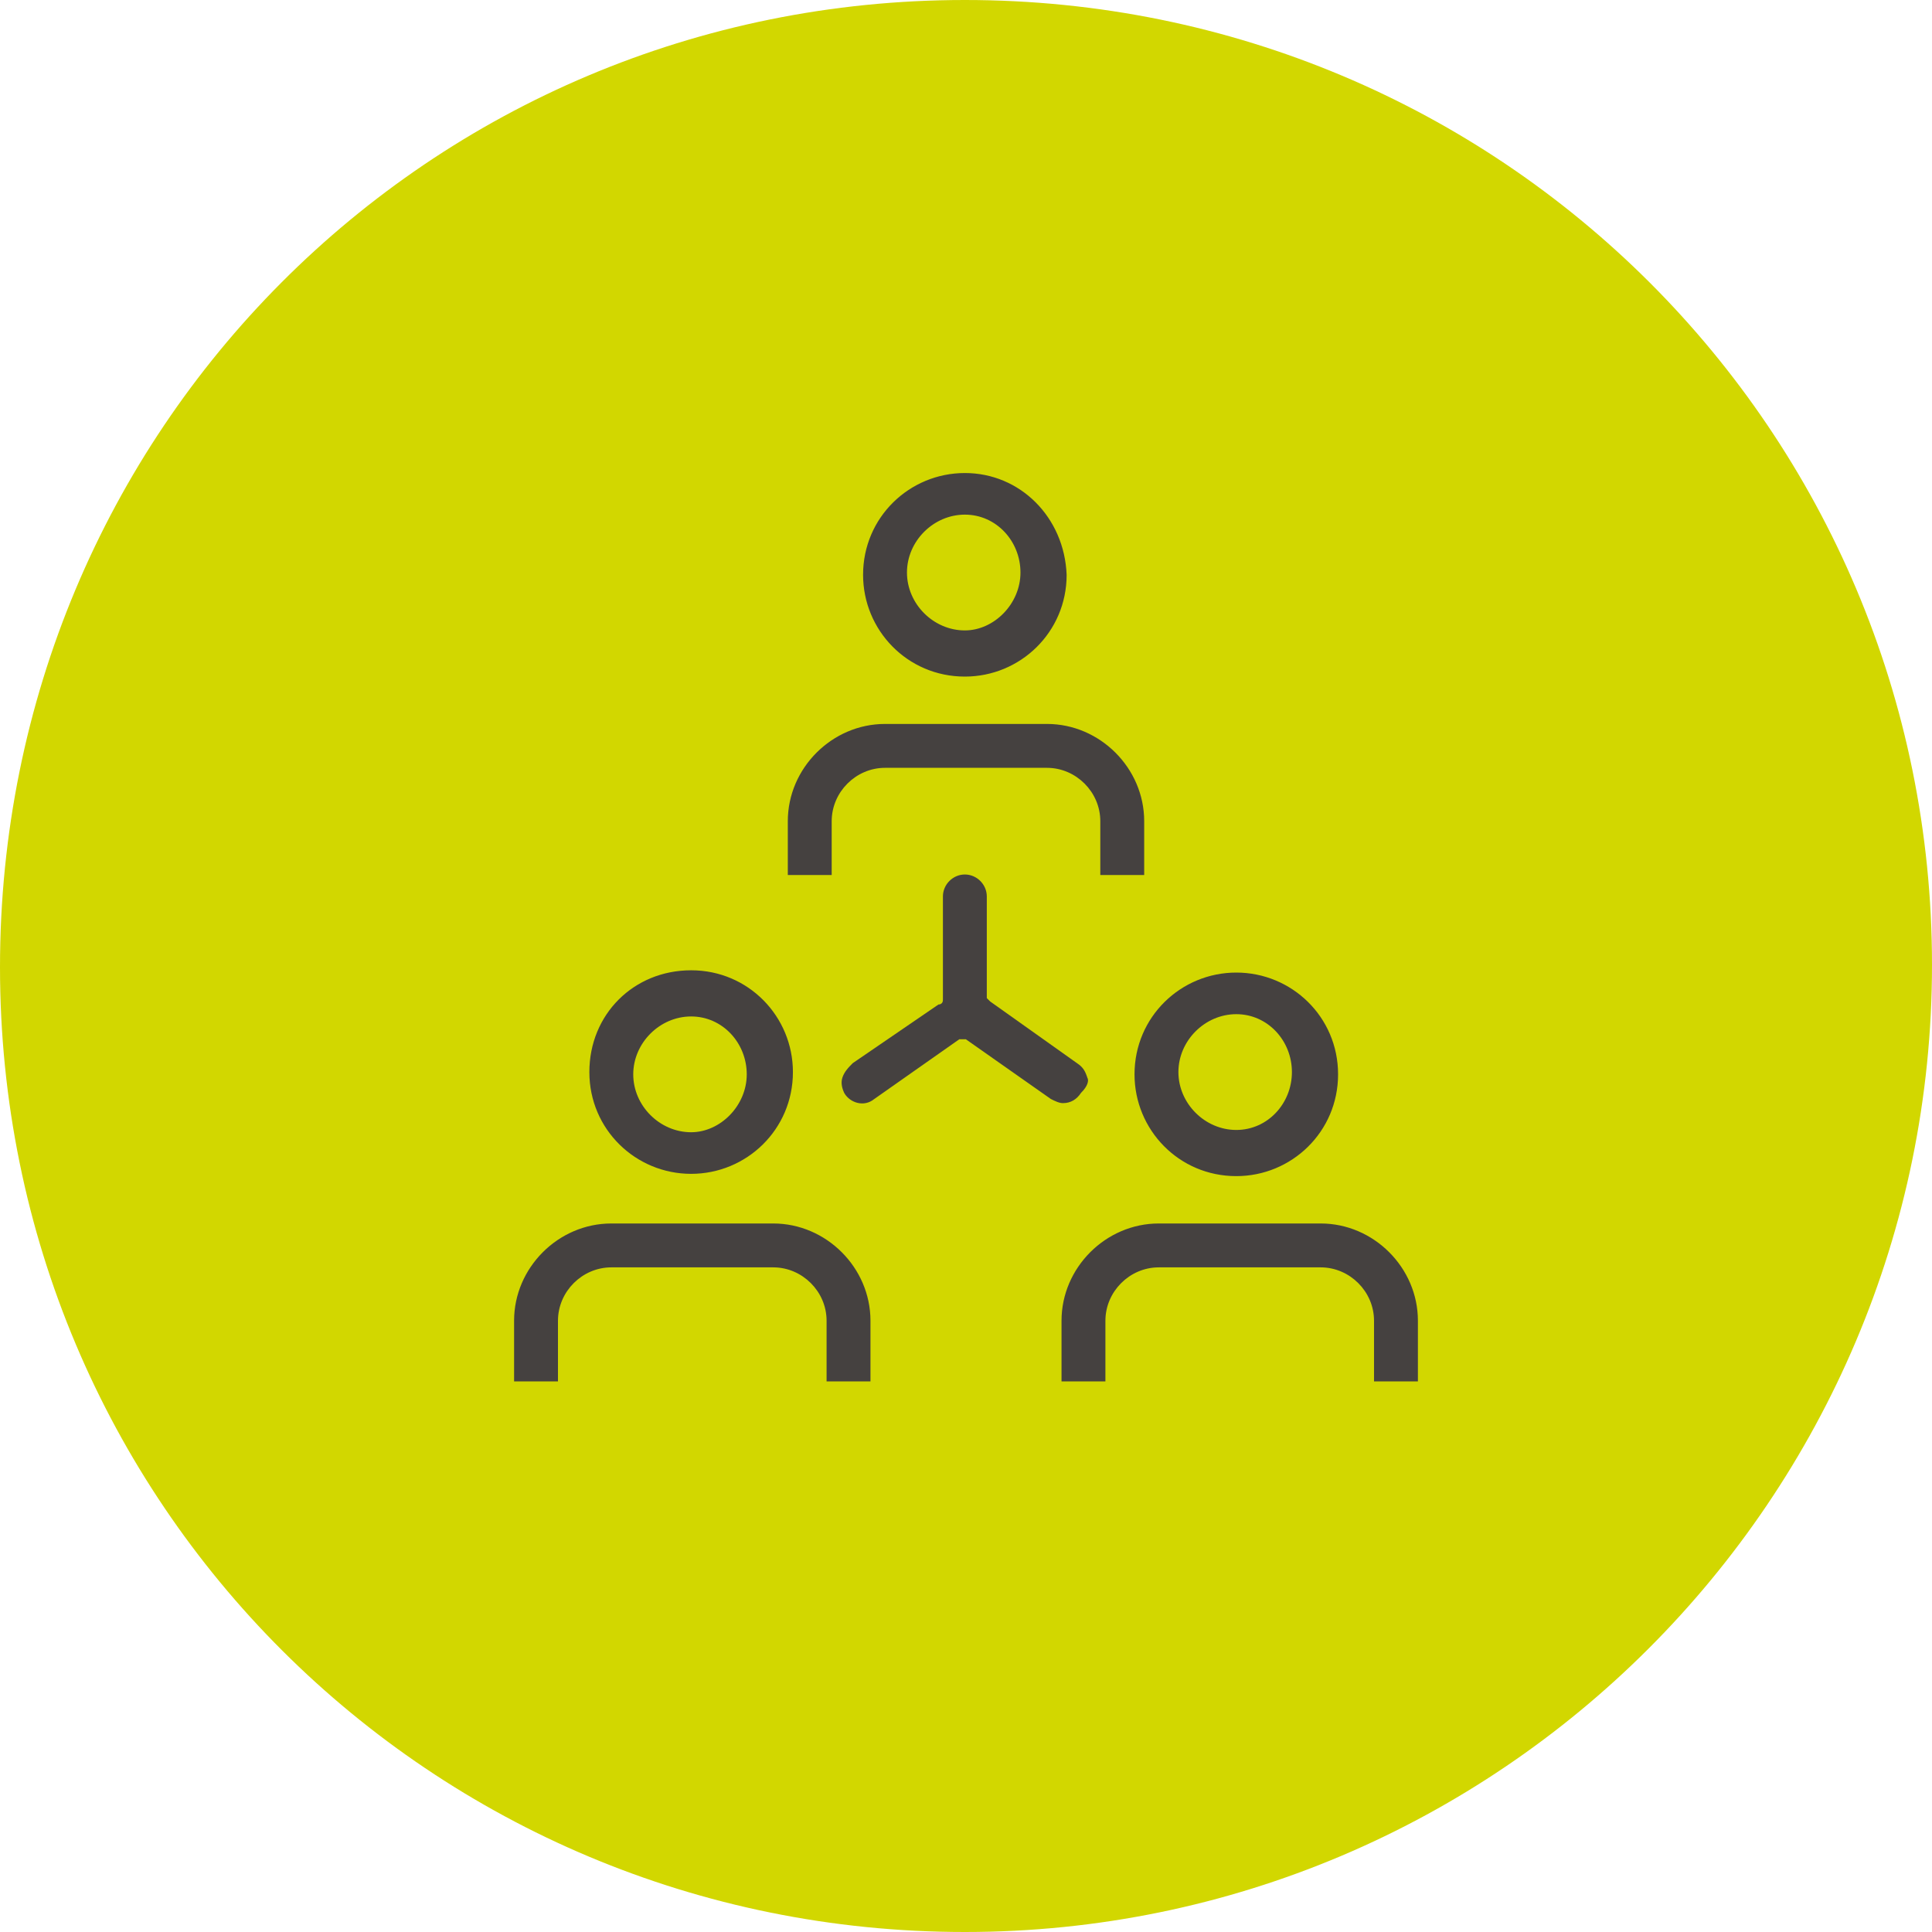
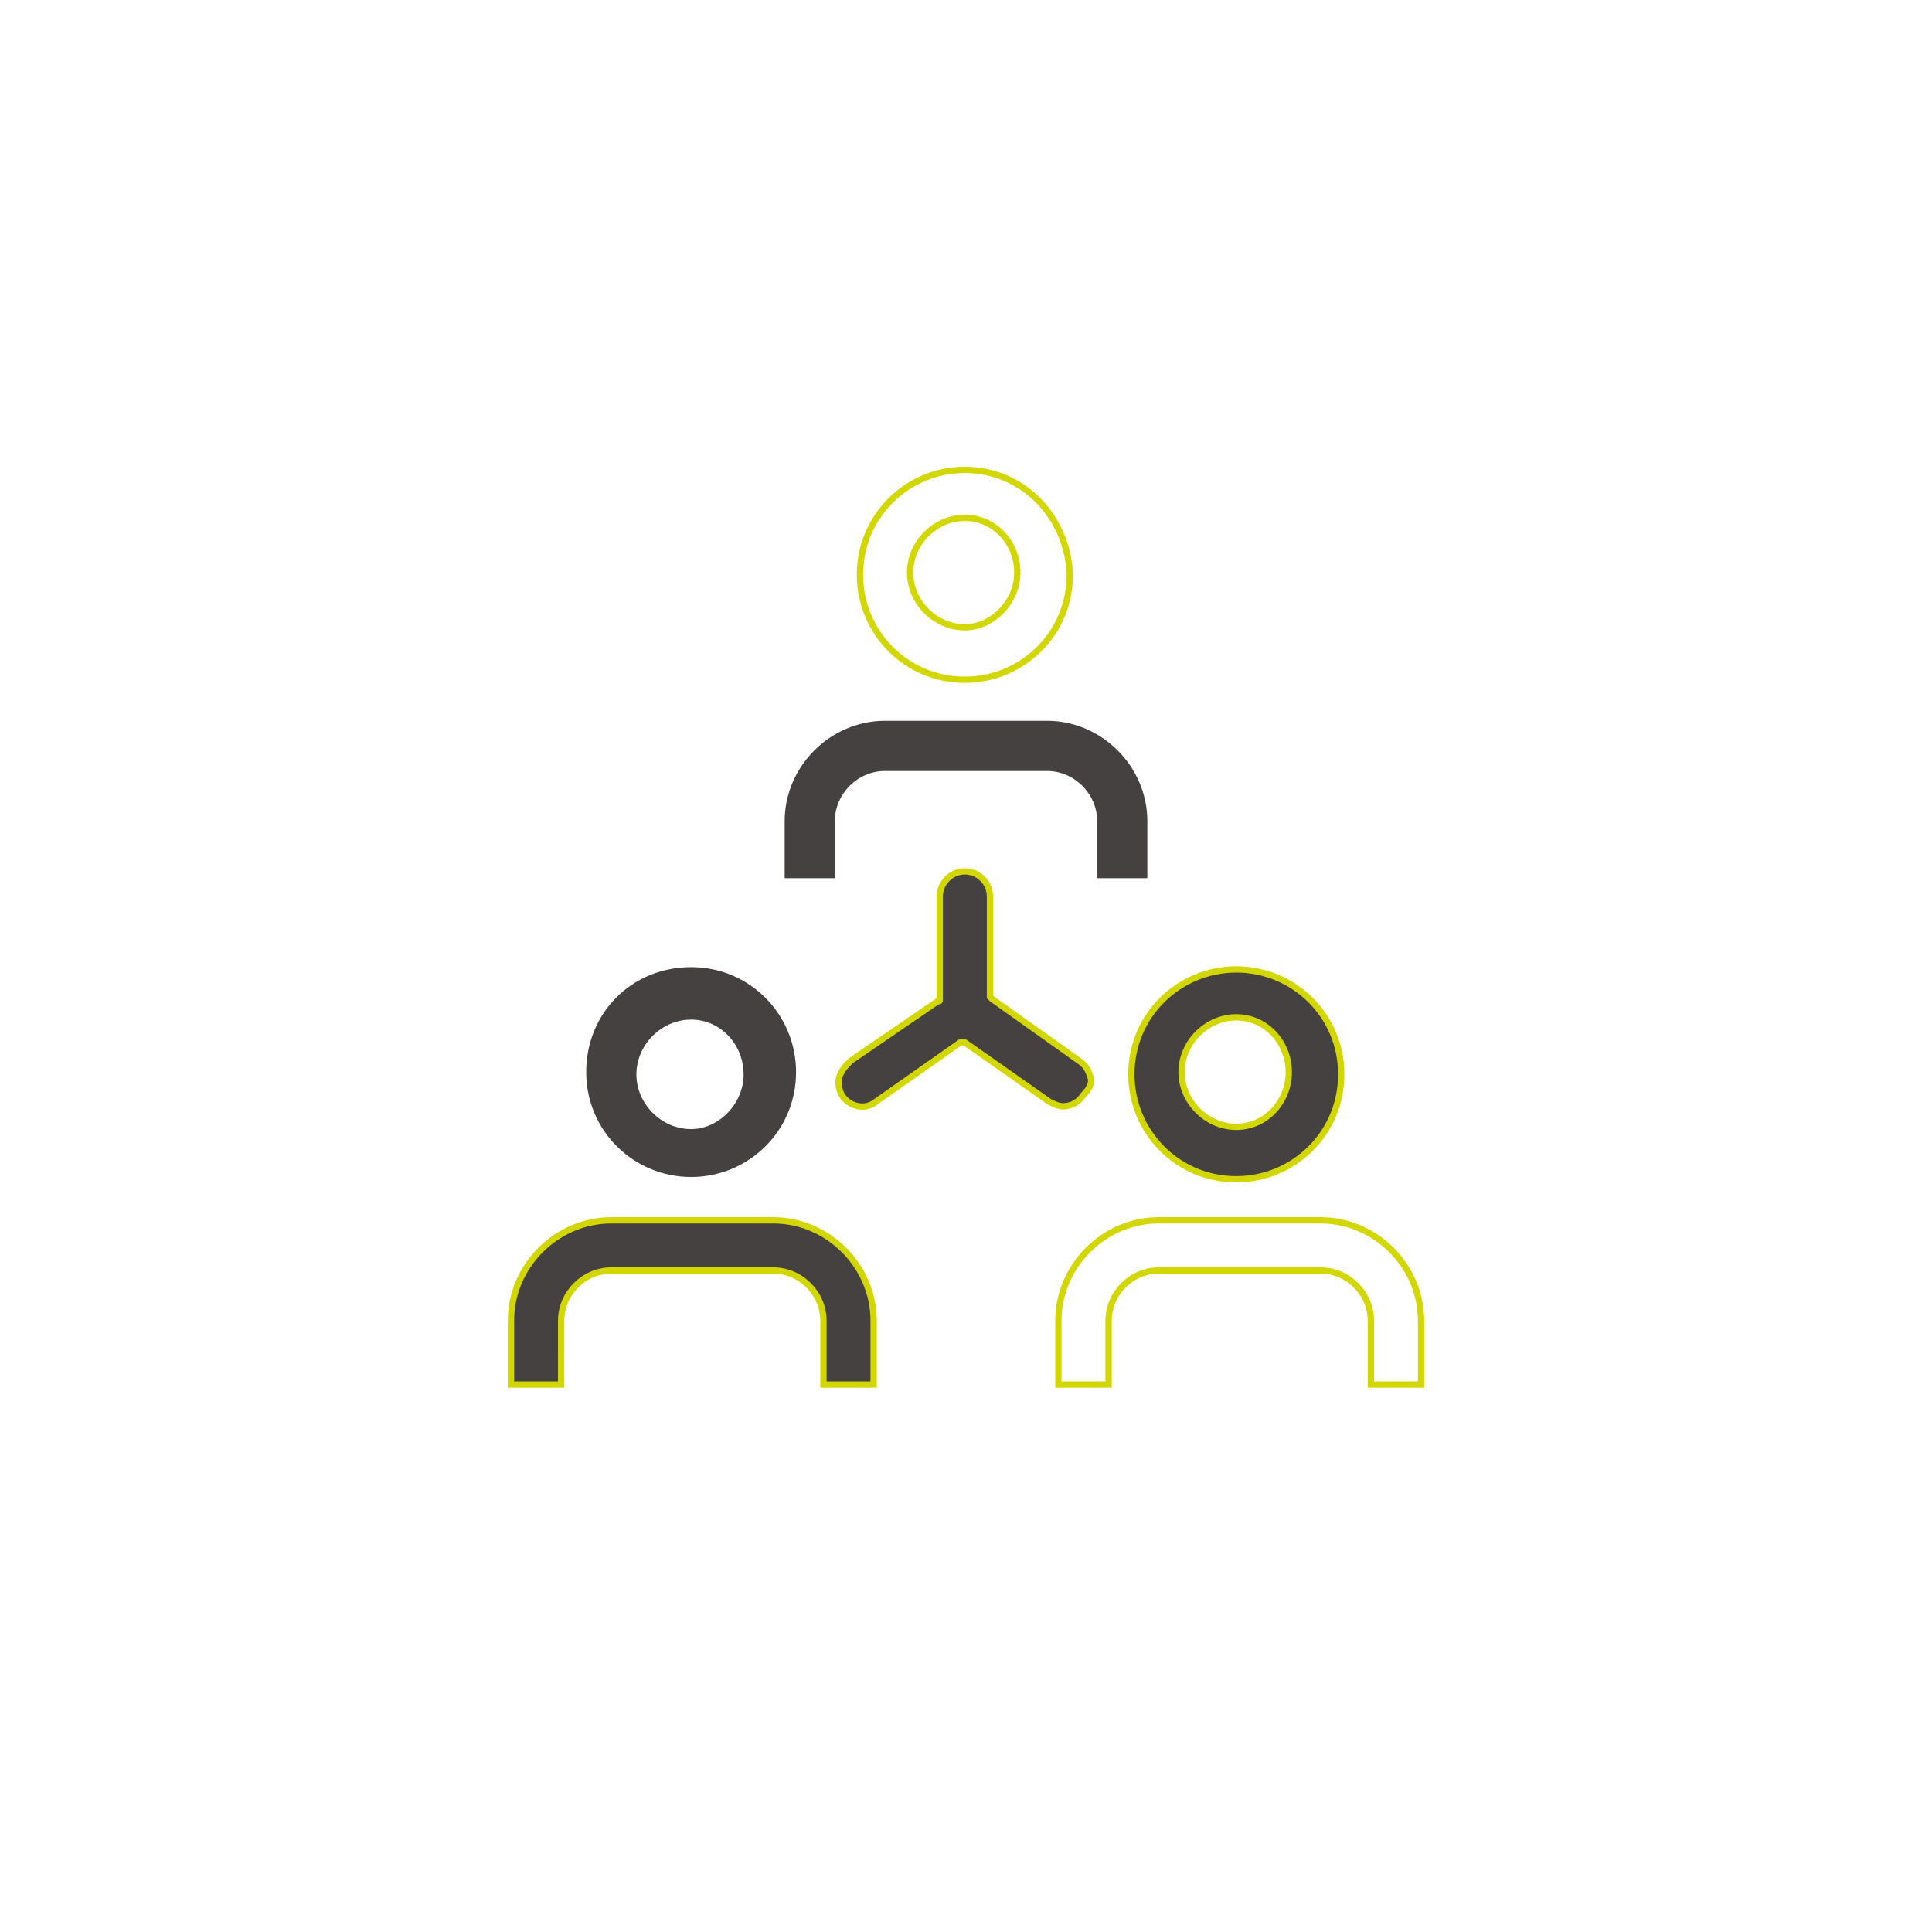
<svg xmlns="http://www.w3.org/2000/svg" version="1.1" id="Layer_1" x="0px" y="0px" width="84.7px" height="84.7px" viewBox="0 0 84.7 84.7" style="enable-background:new 0 0 84.7 84.7;" xml:space="preserve">
  <style type="text/css">
	.st0{fill:#D2D700;}
	.st1{fill:#454140;}
	.st2{fill:none;stroke:#D2D700;stroke-width:0.276;stroke-miterlimit:10;}
</style>
  <g>
-     <path class="st0" d="M42.3,84.7c23.4,0,42.4-19,42.4-42.4S65.8,0,42.3,0S0,18.9,0,42.4S18.9,84.7,42.3,84.7" />
    <path class="st1" d="M36.6,36c0-1.2,1-2.2,2.2-2.2h7.1c1.2,0,2.2,1,2.2,2.2v2.5h2.2V36c0-2.4-2-4.4-4.4-4.4h-7.1   c-2.4,0-4.4,2-4.4,4.4v2.5h2.2V36z" />
-     <path class="st2" d="M36.6,36c0-1.2,1-2.2,2.2-2.2h7.1c1.2,0,2.2,1,2.2,2.2v2.5h2.2V36c0-2.4-2-4.4-4.4-4.4h-7.1   c-2.4,0-4.4,2-4.4,4.4v2.5h2.2V36z" />
    <path class="st1" d="M24.6,57.9c0-1.2,1-2.2,2.2-2.2h7.1c1.2,0,2.2,1,2.2,2.2v2.8h2.2v-2.8c0-2.4-2-4.4-4.4-4.4h-7.1   c-2.4,0-4.4,2-4.4,4.4v2.8h2.2V57.9z" />
    <path class="st2" d="M24.6,57.9c0-1.2,1-2.2,2.2-2.2h7.1c1.2,0,2.2,1,2.2,2.2v2.8h2.2v-2.8c0-2.4-2-4.4-4.4-4.4h-7.1   c-2.4,0-4.4,2-4.4,4.4v2.8h2.2V57.9z" />
    <path class="st1" d="M47.8,47.2c-0.1-0.3-0.2-0.5-0.5-0.7l-3.8-2.7c0,0-0.1-0.1-0.1-0.1v-4.4c0-0.6-0.5-1.1-1.1-1.1   c-0.6,0-1.1,0.5-1.1,1.1v4.5c0,0.1,0,0.1-0.1,0.1l-3.8,2.6c-0.2,0.2-0.4,0.4-0.5,0.7c-0.1,0.3,0,0.6,0.1,0.8c0.3,0.5,1,0.7,1.5,0.3   l3.7-2.6c0.1,0,0.1,0,0.2,0l3.7,2.6c0.2,0.1,0.4,0.2,0.6,0.2c0.4,0,0.7-0.2,0.9-0.5C47.8,47.7,47.9,47.4,47.8,47.2" />
    <path class="st2" d="M47.8,47.2c-0.1-0.3-0.2-0.5-0.5-0.7l-3.8-2.7c0,0-0.1-0.1-0.1-0.1v-4.4c0-0.6-0.5-1.1-1.1-1.1   c-0.6,0-1.1,0.5-1.1,1.1v4.5c0,0.1,0,0.1-0.1,0.1l-3.8,2.6c-0.2,0.2-0.4,0.4-0.5,0.7c-0.1,0.3,0,0.6,0.1,0.8c0.3,0.5,1,0.7,1.5,0.3   l3.7-2.6c0.1,0,0.1,0,0.2,0l3.7,2.6c0.2,0.1,0.4,0.2,0.6,0.2c0.4,0,0.7-0.2,0.9-0.5C47.8,47.7,47.9,47.4,47.8,47.2z" />
-     <path class="st1" d="M48.6,57.9c0-1.2,1-2.2,2.2-2.2h7.1c1.2,0,2.2,1,2.2,2.2v2.8h2.2v-2.8c0-2.4-2-4.4-4.4-4.4h-7.1   c-2.4,0-4.4,2-4.4,4.4v2.8h2.2V57.9z" />
    <path class="st2" d="M48.6,57.9c0-1.2,1-2.2,2.2-2.2h7.1c1.2,0,2.2,1,2.2,2.2v2.8h2.2v-2.8c0-2.4-2-4.4-4.4-4.4h-7.1   c-2.4,0-4.4,2-4.4,4.4v2.8h2.2V57.9z" />
-     <path class="st1" d="M42.3,27.5c-1.3,0-2.4-1.1-2.4-2.4s1.1-2.4,2.4-2.4c1.3,0,2.3,1.1,2.3,2.4S43.5,27.5,42.3,27.5 M42.3,20.6   c-2.5,0-4.6,2-4.6,4.6c0,2.5,2,4.6,4.6,4.6c2.5,0,4.6-2,4.6-4.6C46.8,22.6,44.8,20.6,42.3,20.6" />
    <path class="st2" d="M42.3,27.5c-1.3,0-2.4-1.1-2.4-2.4s1.1-2.4,2.4-2.4c1.3,0,2.3,1.1,2.3,2.4S43.5,27.5,42.3,27.5z M42.3,20.6   c-2.5,0-4.6,2-4.6,4.6c0,2.5,2,4.6,4.6,4.6c2.5,0,4.6-2,4.6-4.6C46.8,22.6,44.8,20.6,42.3,20.6z" />
    <path class="st1" d="M54.2,49.4c-1.3,0-2.4-1.1-2.4-2.4s1.1-2.4,2.4-2.4c1.3,0,2.3,1.1,2.3,2.4S55.5,49.4,54.2,49.4 M54.2,42.5   c-2.5,0-4.6,2-4.6,4.6c0,2.5,2,4.6,4.6,4.6c2.5,0,4.6-2,4.6-4.6C58.8,44.5,56.7,42.5,54.2,42.5" />
    <path class="st2" d="M54.2,49.4c-1.3,0-2.4-1.1-2.4-2.4s1.1-2.4,2.4-2.4c1.3,0,2.3,1.1,2.3,2.4S55.5,49.4,54.2,49.4z M54.2,42.5   c-2.5,0-4.6,2-4.6,4.6c0,2.5,2,4.6,4.6,4.6c2.5,0,4.6-2,4.6-4.6C58.8,44.5,56.7,42.5,54.2,42.5z" />
    <path class="st1" d="M30.3,44.7c1.3,0,2.3,1.1,2.3,2.4s-1.1,2.4-2.3,2.4c-1.3,0-2.4-1.1-2.4-2.4S29,44.7,30.3,44.7 M30.3,51.6   c2.5,0,4.6-2,4.6-4.6c0-2.5-2-4.6-4.6-4.6s-4.6,2-4.6,4.6C25.7,49.6,27.8,51.6,30.3,51.6" />
-     <path class="st2" d="M30.3,44.7c1.3,0,2.3,1.1,2.3,2.4s-1.1,2.4-2.3,2.4c-1.3,0-2.4-1.1-2.4-2.4S29,44.7,30.3,44.7z M30.3,51.6   c2.5,0,4.6-2,4.6-4.6c0-2.5-2-4.6-4.6-4.6s-4.6,2-4.6,4.6C25.7,49.6,27.8,51.6,30.3,51.6z" />
  </g>
</svg>